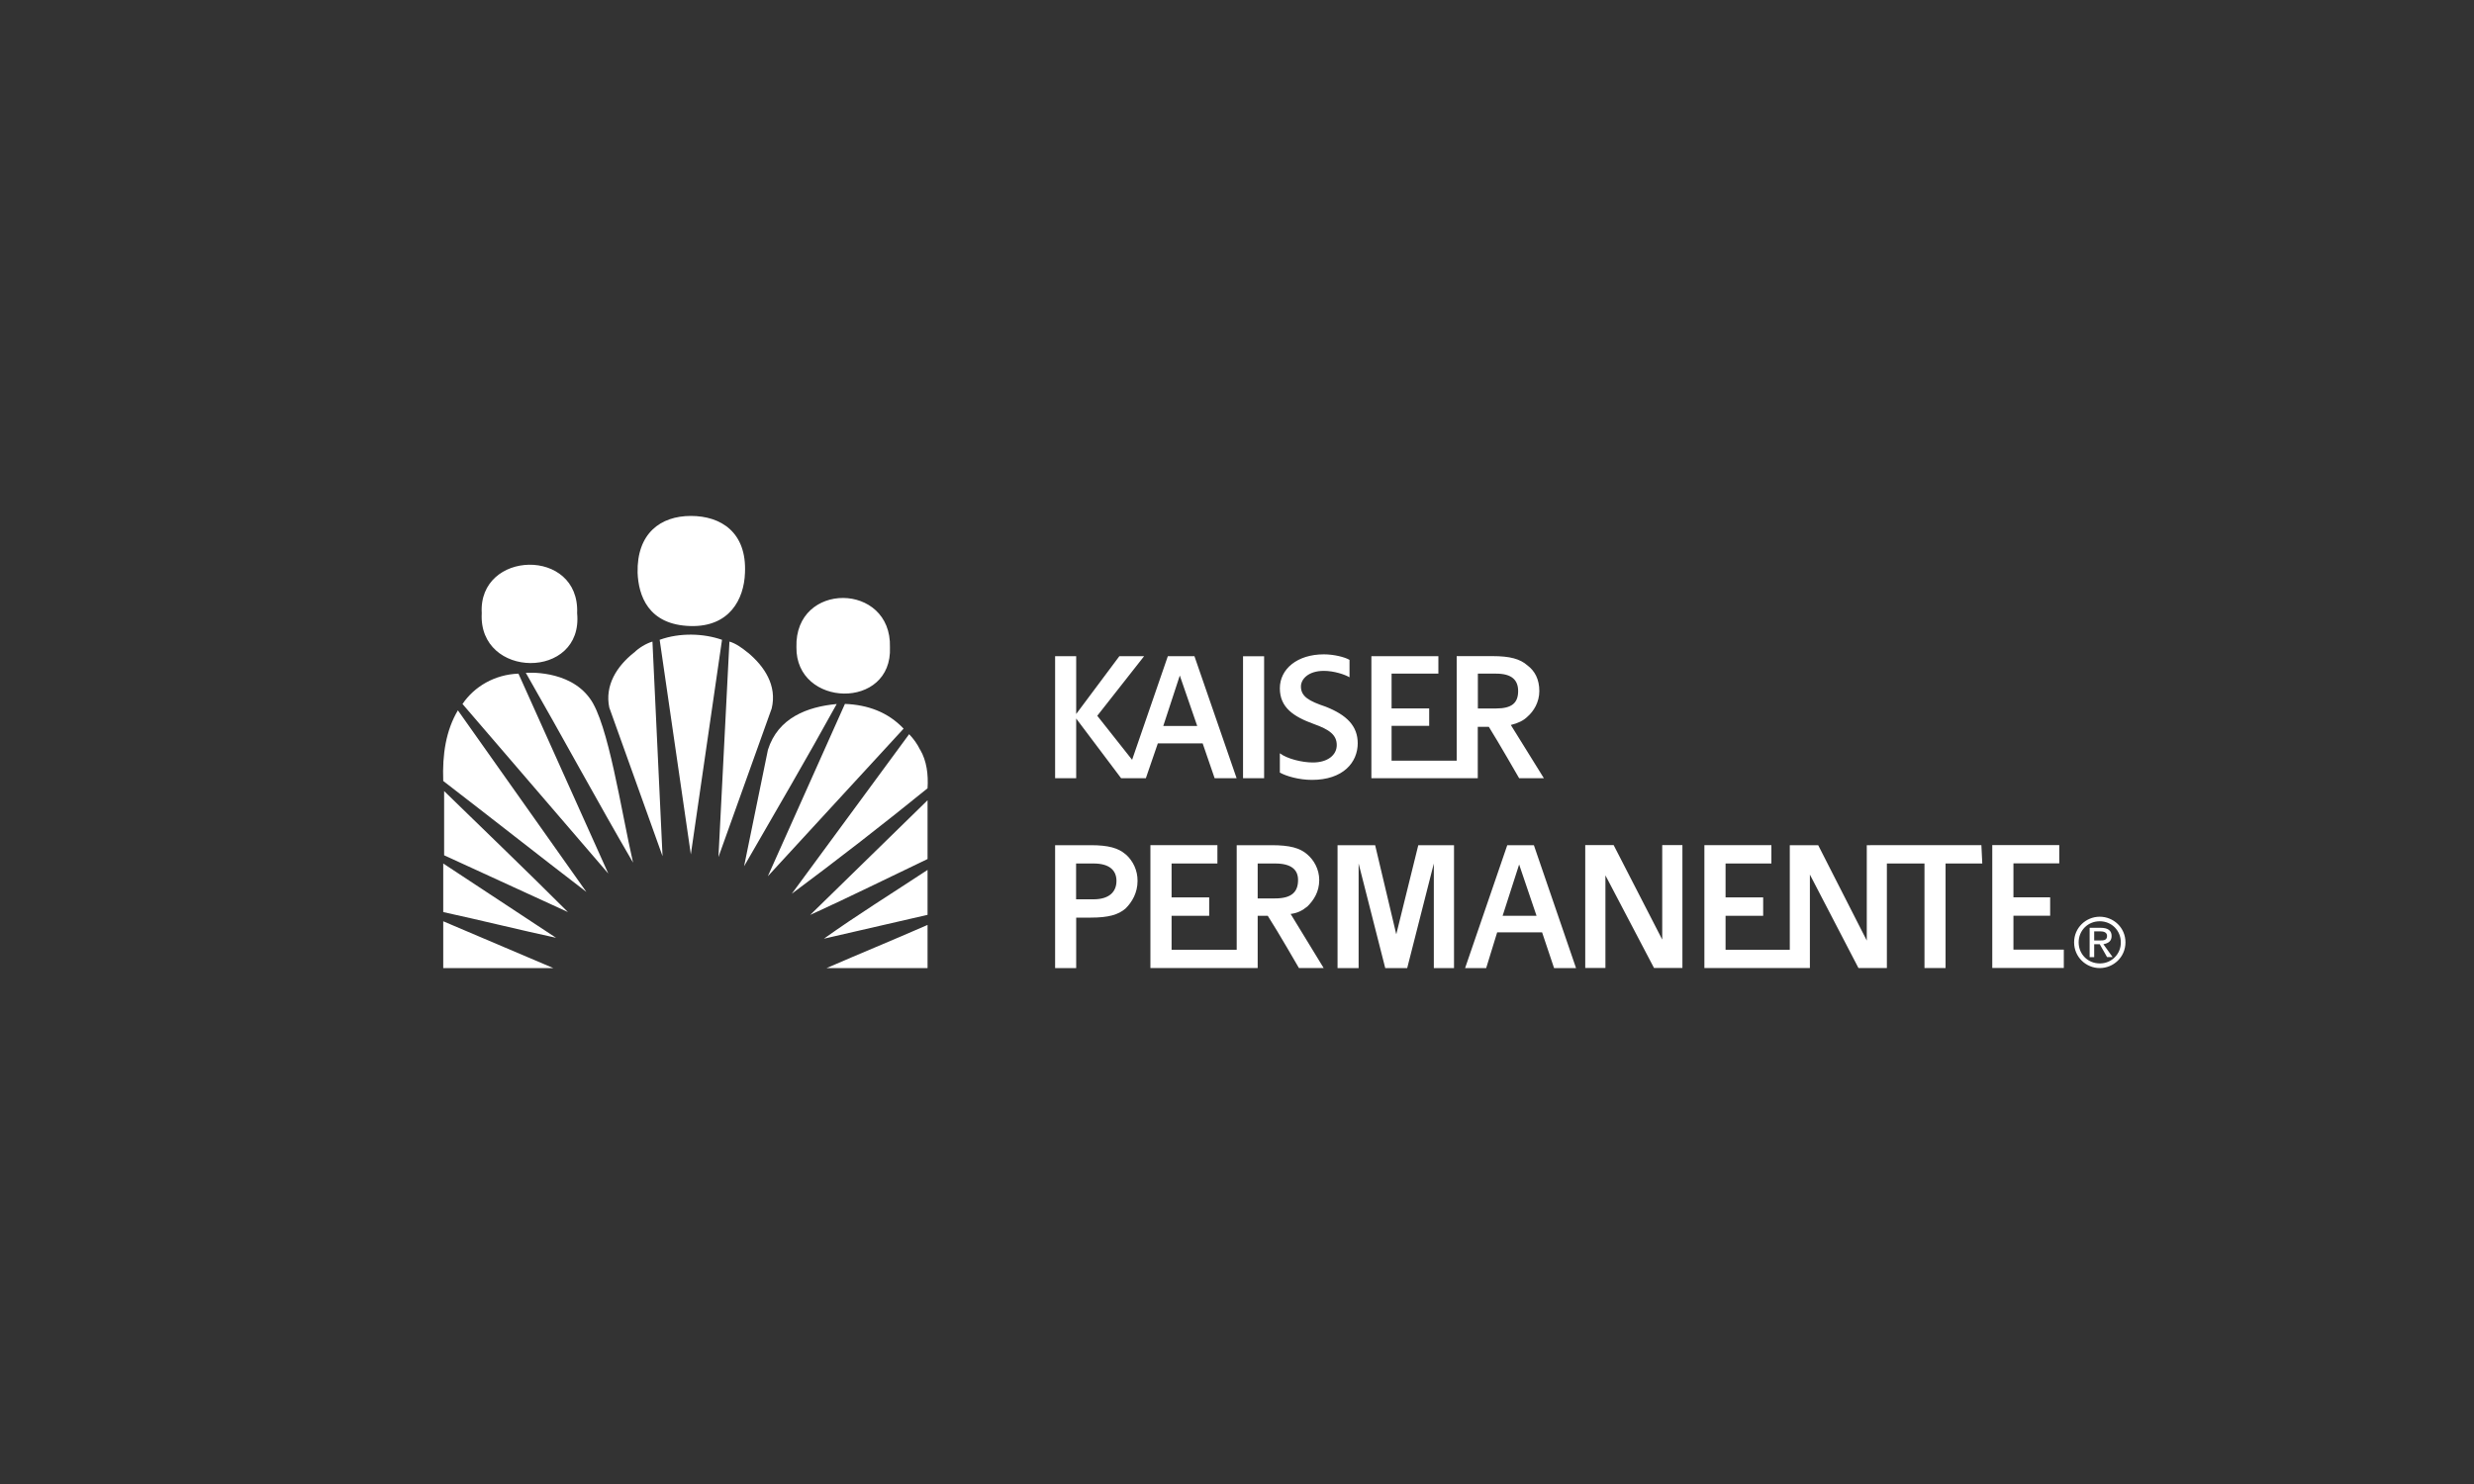
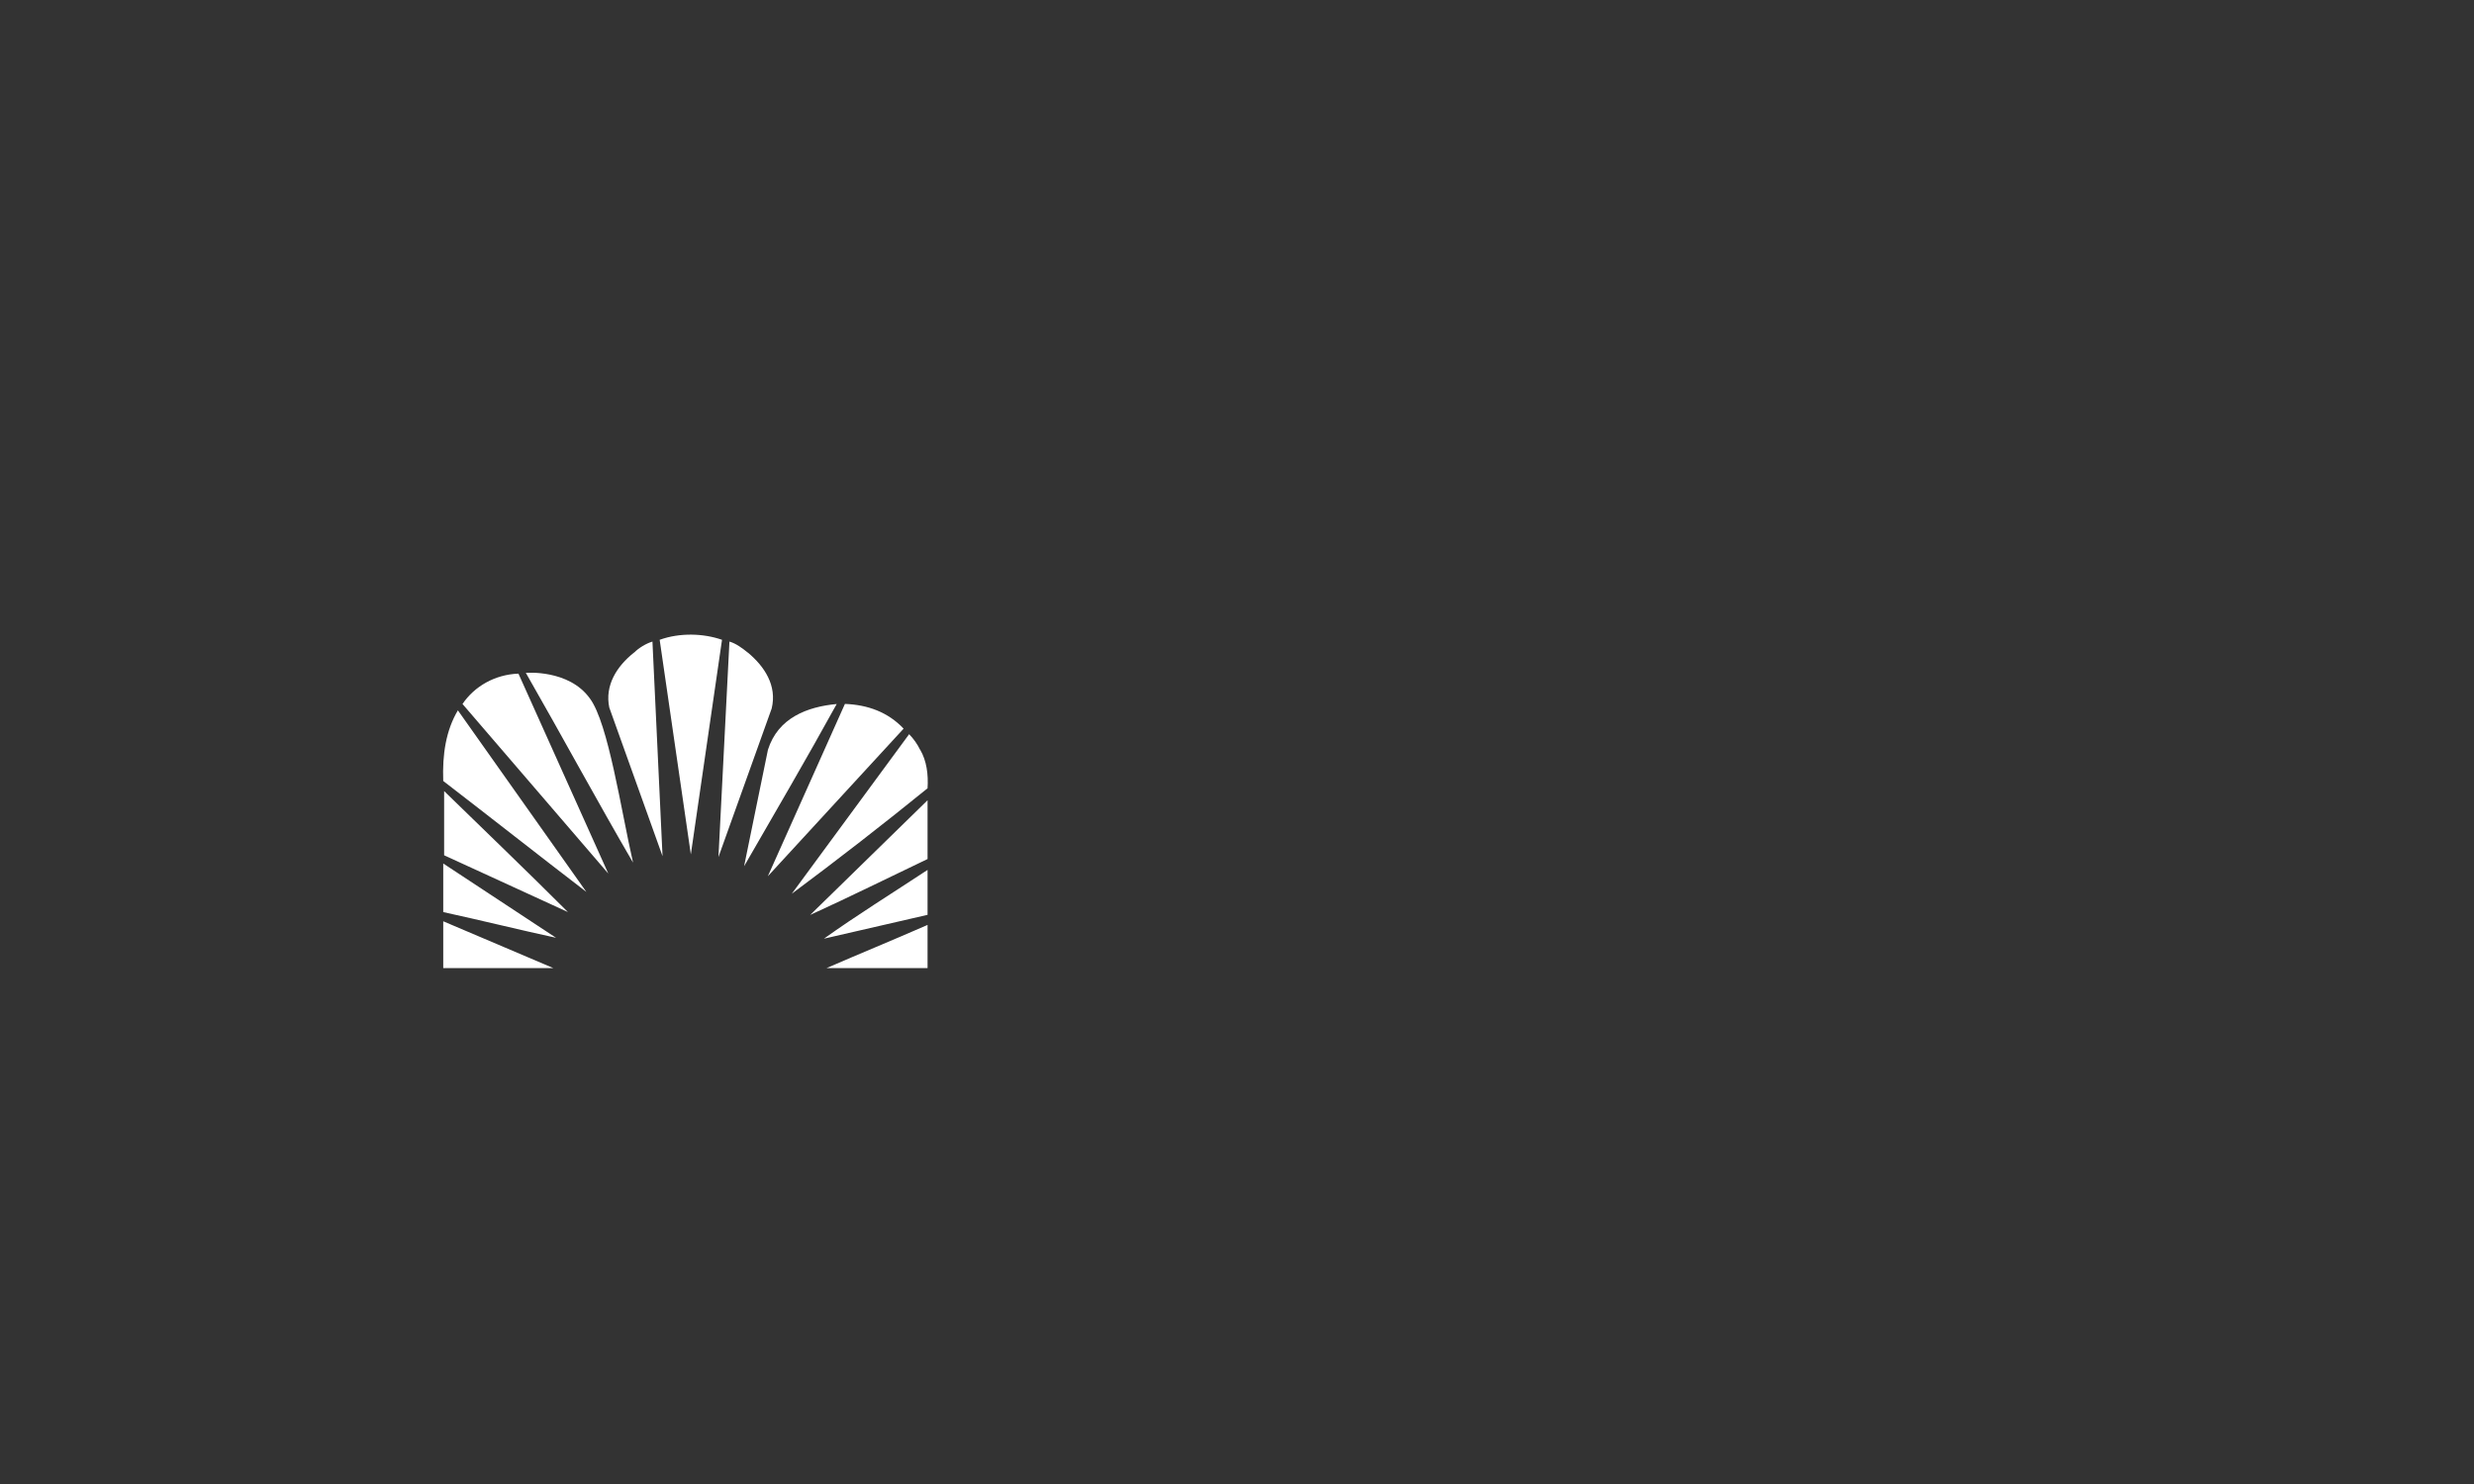
<svg xmlns="http://www.w3.org/2000/svg" id="uuid-b978d0bd-4ddf-4809-a262-c6f1ccfd7836" data-name="Layer 1" viewBox="0 0 250 150">
  <rect x="0" y="0" width="250" height="150" fill="#333333" stroke="none" />
  <defs>
    <style>
      .uuid-9968a795-750a-454b-9c37-3dc5d8062690 {
        fill: #fff;
        fill-rule: evenodd;
      }
    </style>
  </defs>
  <path class="uuid-9968a795-750a-454b-9c37-3dc5d8062690" d="M75.56,65.96c-.56-.46-1.21-.93-1.85-1.11l-1.11,21.78,5.38-15.02c.56-2.32-.74-4.26-2.41-5.65h0ZM66.66,64.67l3.15,21.69,3.15-21.69c-1.85-.65-4.26-.74-6.3,0ZM64.07,65.96c-1.76,1.39-2.97,3.34-2.5,5.56l5.38,15.02-1.02-21.69c-.65.19-1.39.65-1.85,1.11h0ZM53.13,68c3.61,6.3,7.32,13.16,10.84,19.19-1.21-5.28-2.5-14.09-4.36-16.59-2.13-2.97-6.49-2.59-6.49-2.59ZM46.73,71.15l14.74,17.15-9.08-20.21c-2.41.09-4.45,1.3-5.65,3.06ZM77.6,75.79l-2.41,11.77c3.15-5.47,6.3-10.84,9.36-16.4-2.97.28-5.93,1.39-6.95,4.63ZM85.38,71.15l-7.79,17.42,13.72-14.92c-1.58-1.67-3.62-2.41-5.93-2.5ZM44.79,78.94c4.82,3.71,9.64,7.51,14.46,11.21l-12.98-18.35c-1.21,2.04-1.58,4.45-1.48,7.14ZM92.98,75.79c-.28-.58-.66-1.11-1.11-1.58l-11.86,16.13c4.65-3.46,9.22-7.01,13.72-10.66.09-1.39-.09-2.78-.74-3.89ZM44.88,86.45l12.51,5.74c-4.17-4.17-8.34-8.16-12.51-12.23v6.49h0ZM93.73,86.82v-5.93l-11.86,11.59c4.08-1.86,7.79-3.71,11.86-5.65ZM44.79,92.19c3.8.83,7.97,1.86,11.4,2.6l-11.4-7.51v4.91ZM93.73,92.47v-4.54c-3.52,2.32-7.23,4.63-10.47,6.95l10.47-2.41ZM44.79,97.85h11.12l-11.12-4.73v4.73ZM93.73,97.85v-4.36c-3.61,1.58-6.77,2.87-10.2,4.36h10.2Z" />
-   <path class="uuid-9968a795-750a-454b-9c37-3dc5d8062690" d="M89.93,65.41c.18-6.58-9.64-6.67-9.45,0-.09,6.12,9.73,6.4,9.45,0ZM58.32,61.98c.28-6.67-10.01-6.39-9.64,0-.37,6.67,10.29,6.77,9.64,0ZM69.81,63.28c3.89.09,5.38-2.69,5.47-5.38.19-4.08-2.41-5.75-5.47-5.75s-5.47,1.76-5.38,5.75c.09,2.23,1.02,5.28,5.38,5.38ZM125.61,78.66h2.13v-12.33h-2.13v12.33ZM121.53,75.14l1.21,3.52h2.22l-4.26-12.33h-2.69l-3.61,10.47-3.52-4.45,4.73-6.02h-2.5l-4.36,5.84v-5.84h-2.13v12.33h2.13v-6.03l4.54,6.03h2.5l1.21-3.52h4.54ZM119.22,68.28l1.76,5.1h-3.43l1.67-5.1h0ZM141.09,94.42l-2.13-8.99h-3.8v12.42h2.13v-10.57l2.69,10.57h2.22l2.69-10.57v10.57h2.04v-12.42h-3.61l-2.22,8.99ZM152.31,85.43l-4.26,12.42h2.13l1.11-3.61h4.54l1.21,3.61h2.22l-4.26-12.42h-2.69ZM151.84,92.57l1.67-5.19,1.76,5.19h-3.43ZM167.97,94.97l-4.91-9.55h-2.87v12.42h2.04v-9.36l4.91,9.36h2.87v-12.42h-2.04v9.55h0ZM208.56,95.99h-5.1v-3.43h3.71v-1.86h-3.71v-3.43h4.63v-1.85h-6.77v12.42h7.23v-1.85ZM189.01,85.43h-.37v9.64l-4.91-9.64h-2.87v10.57h-6.49v-3.43h3.8v-1.86h-3.8v-3.43h4.63v-1.85h-6.77v12.42h10.66v-9.45l4.91,9.45h2.87v-10.57h3.8v10.57h2.13v-10.57h3.71l-.09-1.85h-11.22ZM132.1,91.64c.65-.65,1.21-1.48,1.21-2.69,0-1.11-.56-2.04-1.21-2.59-.74-.65-1.76-.93-3.61-.93h-3.52v10.57h-6.58v-3.43h3.8v-1.86h-3.8v-3.43h4.63v-1.85h-6.77v12.42h10.84v-5.28h1.02c1.02,1.58,3.15,5.28,3.15,5.28h2.5l-3.34-5.47c.74-.09,1.21-.37,1.67-.74ZM127.09,90.8v-3.52h1.76c1.67,0,2.32.65,2.32,1.67,0,1.21-.65,1.86-2.32,1.86h-1.76ZM149.34,73.47h1.11c.93,1.48,3.06,5.19,3.06,5.19h2.5l-3.34-5.38c.74-.18,1.3-.46,1.67-.83.65-.56,1.21-1.48,1.21-2.6,0-1.2-.46-2.04-1.21-2.6-.74-.65-1.76-.93-3.52-.93h-3.62v10.57h-6.58v-3.52h3.8v-1.76h-3.8v-3.52h4.73v-1.76h-6.77v12.33h10.75v-5.19h0ZM149.34,71.52v-3.43h1.85c1.58,0,2.22.65,2.22,1.76,0,1.21-.65,1.76-2.22,1.76h-1.85v-.09ZM113.75,86.36c-.74-.65-1.76-.93-3.52-.93h-3.61v12.42h2.13v-5.1h1.48c1.76,0,2.78-.28,3.52-.93.65-.65,1.2-1.58,1.2-2.78.01-1.03-.43-2.01-1.2-2.69h0ZM110.5,90.9h-1.76v-3.62h1.76c1.67,0,2.32.74,2.32,1.76,0,1.11-.74,1.86-2.32,1.86ZM137.2,75.14c0-1.76-1.11-2.87-3.24-3.71-1.67-.56-2.5-1.02-2.5-2.04,0-.74.74-1.58,2.32-1.58,1.02,0,2.13.37,2.59.65v-1.76c-.46-.28-1.58-.56-2.59-.56-2.69,0-4.45,1.48-4.45,3.43s1.39,2.87,3.43,3.61c1.58.56,2.32,1.11,2.32,2.13s-.93,1.76-2.41,1.76c-1.11,0-2.6-.37-3.34-.93v1.95c.65.37,1.95.74,3.24.74,3.15,0,4.63-1.76,4.63-3.71h0ZM210.05,95.25c0-1.2.93-2.13,2.13-2.13s2.13.93,2.13,2.13c.02,1.16-.91,2.11-2.06,2.13-.02,0-.05,0-.07,0-1.2,0-2.13-.93-2.13-2.13ZM212.18,97.85c1.39,0,2.6-1.11,2.6-2.6s-1.21-2.59-2.6-2.59-2.59,1.11-2.59,2.59,1.2,2.6,2.59,2.6ZM211.62,95.44h.56l.74,1.3h.56l-.93-1.3c.46-.09.83-.28.83-.83s-.37-.83-1.11-.83h-1.11v2.97h.46v-1.3h0ZM211.62,95.07v-.93h.65c.28,0,.65.09.65.46,0,.46-.37.46-.74.46h-.56s0,0,0,0Z" />
</svg>